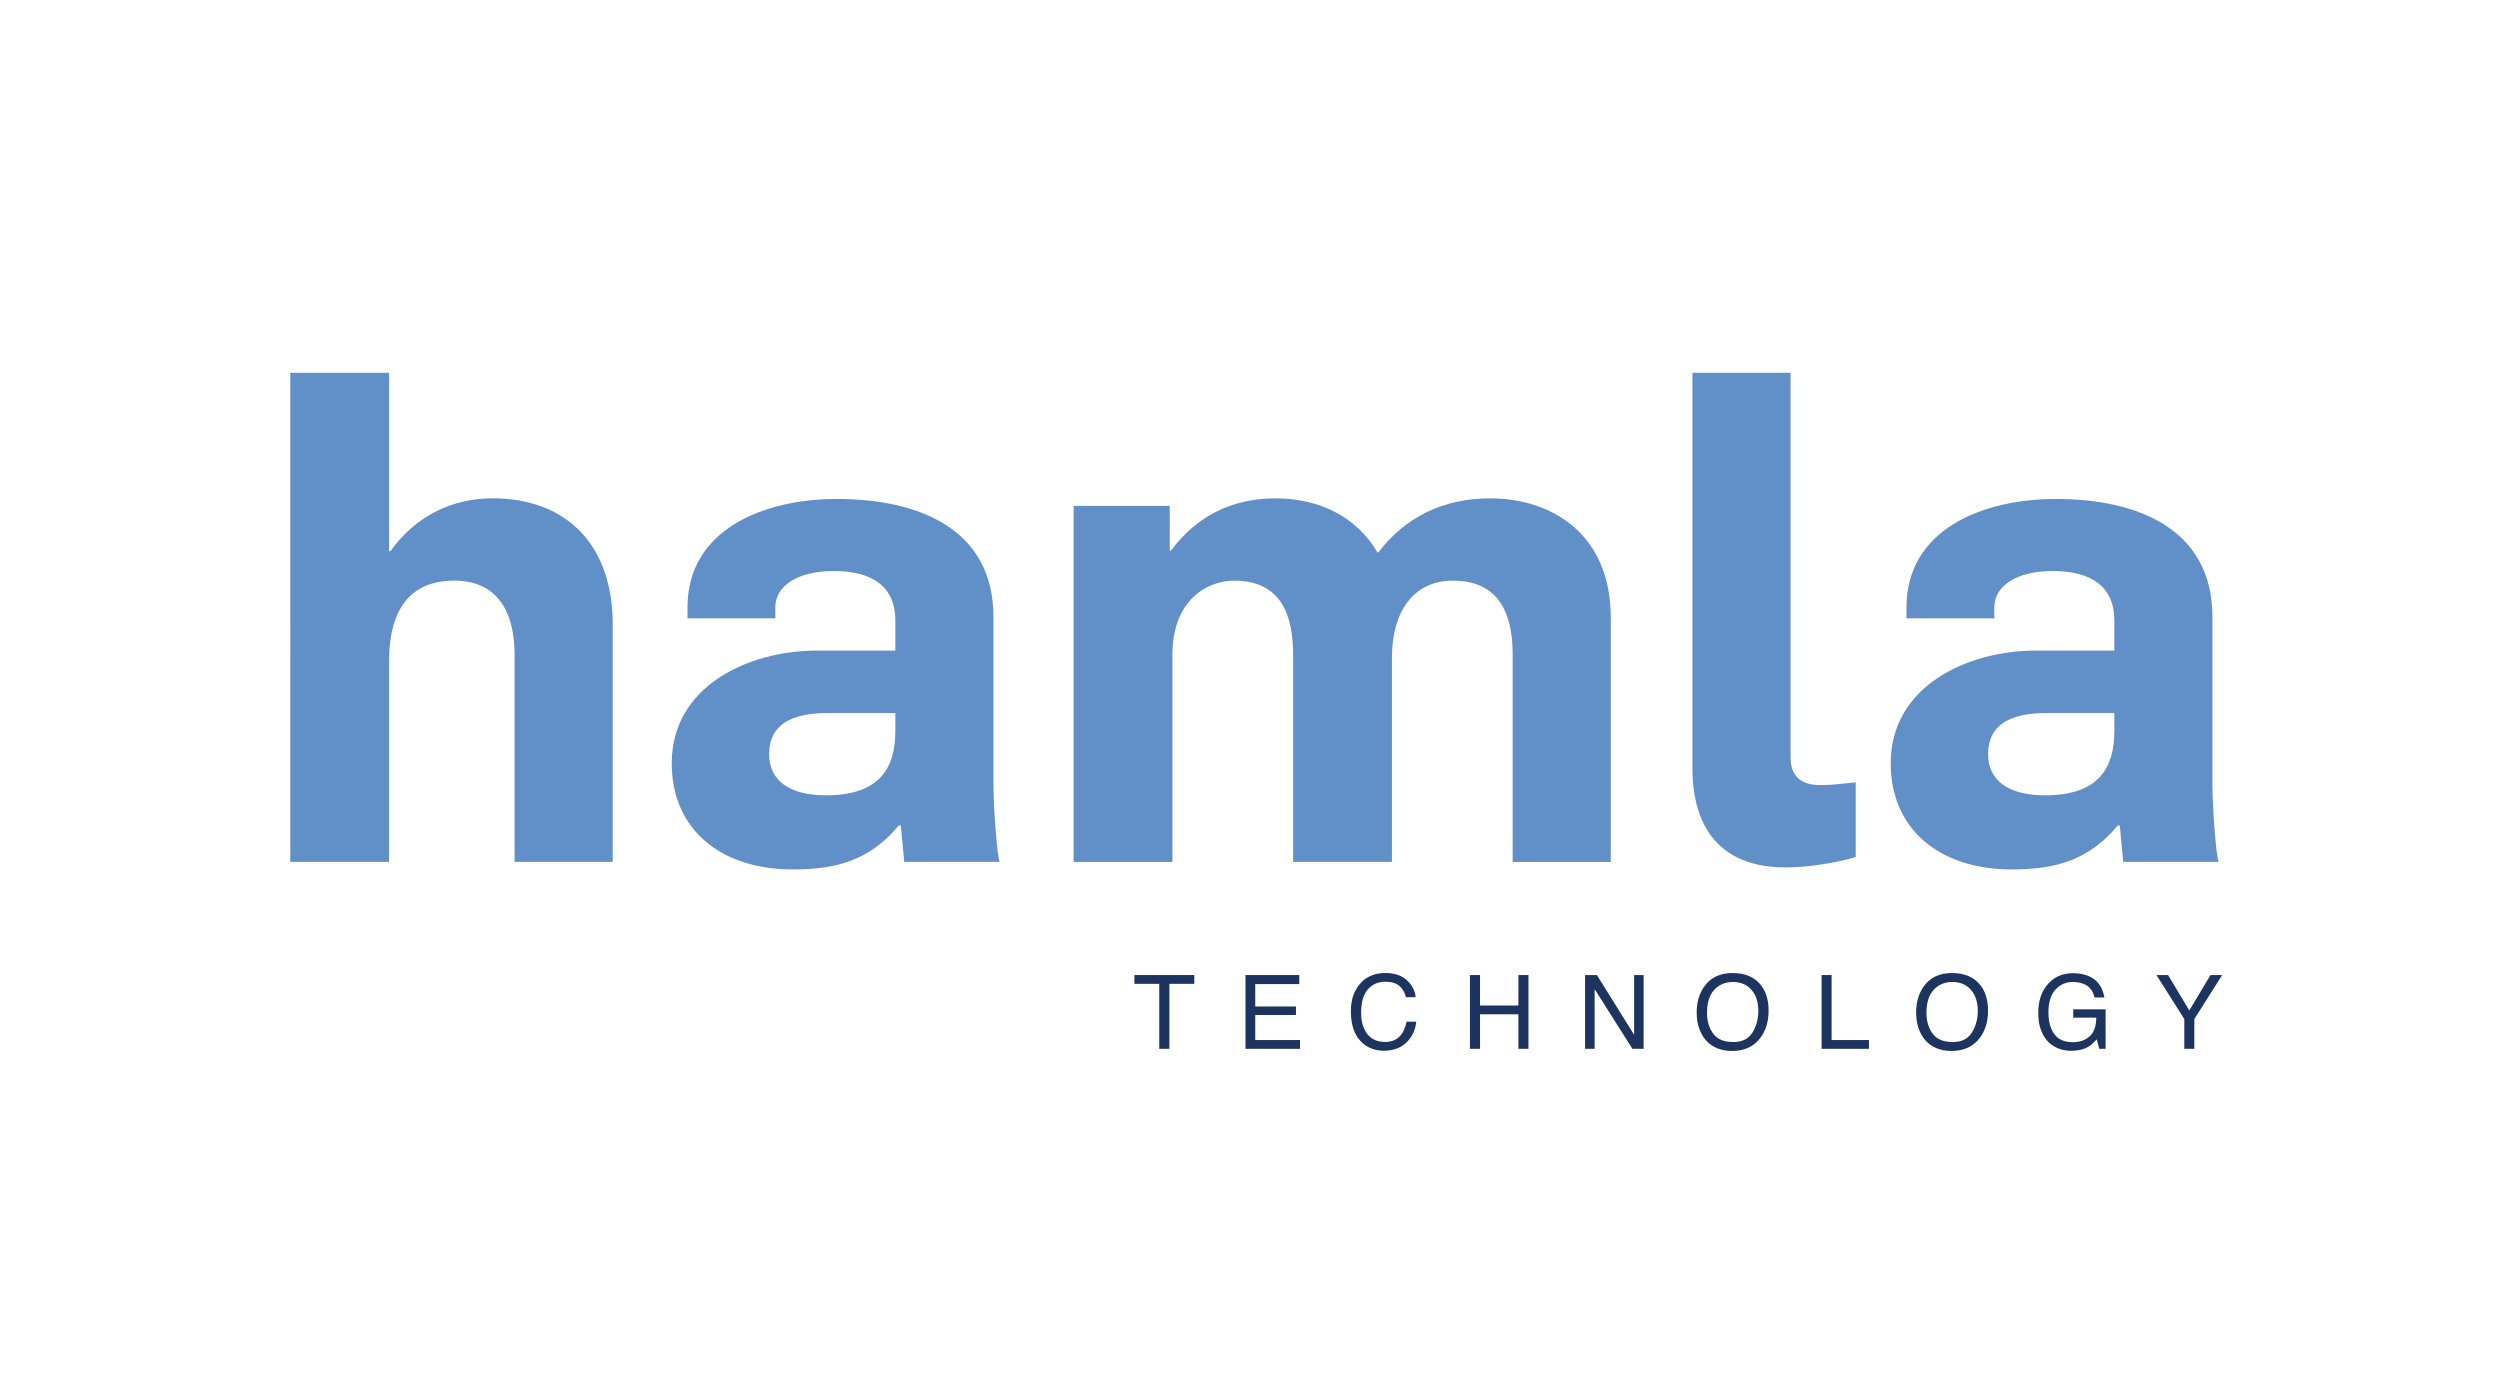
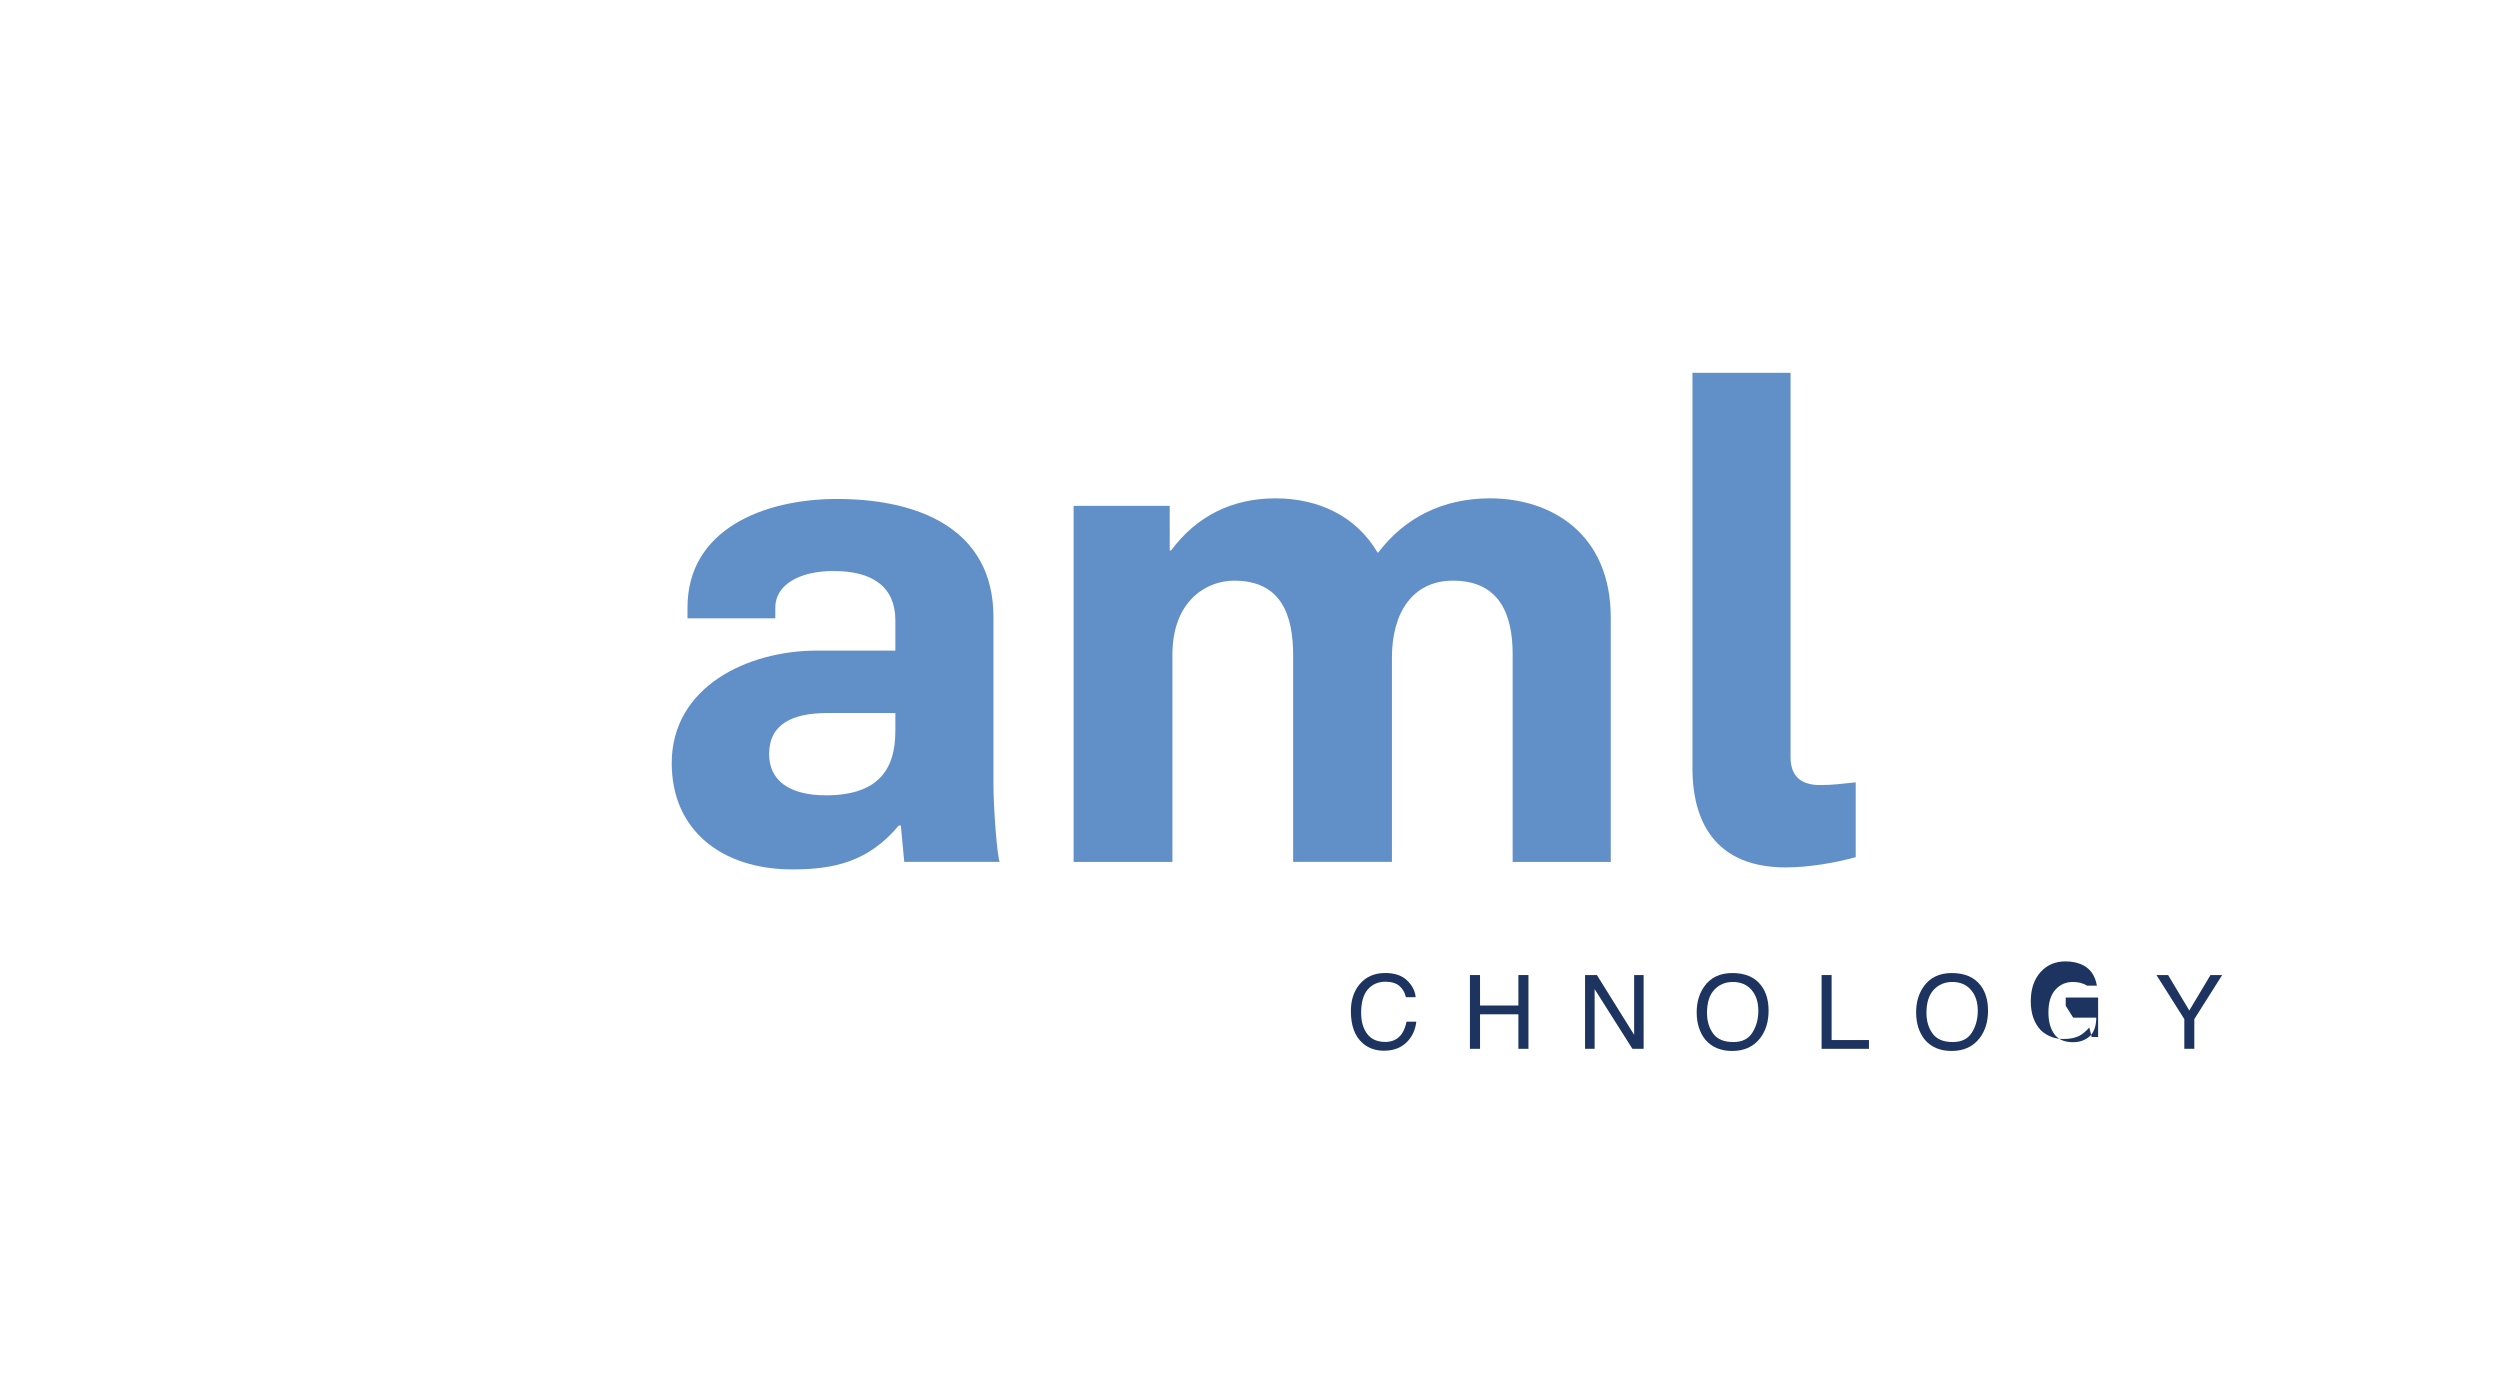
<svg xmlns="http://www.w3.org/2000/svg" id="Layer_1" data-name="Layer 1" viewBox="0 0 697.45 382.94">
  <defs>
    <style>
      .cls-1 {
        fill: #618fc7;
      }

      .cls-2 {
        fill: #1d3460;
      }
    </style>
  </defs>
  <g>
-     <path class="cls-1" d="M80.99,104h27.56v49.76h.38c7.08-9.95,17.42-14.74,28.51-14.74,19.9,0,33.49,12.25,33.49,35.21v66.22h-27.37v-57.8c0-12.44-5.17-20.67-16.84-20.67s-18.18,7.27-18.18,22.58v55.88h-27.56V104Z" />
    <path class="cls-1" d="M187.4,212.89c0-21.24,21.05-31.39,40.57-31.39h21.82v-8.42c0-9.19-6.12-13.78-17.22-13.78-10.14,0-16.27,4.21-16.27,10.14v3.06h-24.5v-3.06c0-21.63,21.05-30.24,41.72-30.24,22.58,0,43.63,8.23,43.63,32.92v46.7c0,6.12.96,19.52,1.72,21.62h-26.6l-.96-10.14h-.57c-8.42,10.14-18.18,12.25-29.66,12.25-19.71,0-33.68-10.91-33.68-29.66ZM249.79,204.09v-5.17h-18.95c-9.76,0-16.27,3.06-16.27,11.48,0,7.27,5.55,11.48,15.88,11.48,15.12,0,19.33-7.85,19.33-17.8Z" />
    <path class="cls-1" d="M299.54,141.13h26.79v12.44h.38c7.08-9.57,17.03-14.54,29.09-14.54s22.58,4.98,28.51,15.12h.19c7.27-9.57,17.8-15.12,31.19-15.12,17.22,0,33.68,9.95,33.68,33.3v68.13h-27.37v-57.99c0-11.29-3.83-20.48-16.65-20.48-11.29,0-17.03,8.99-17.03,21.43v57.03h-27.56v-57.6c0-10.91-3.06-20.86-16.46-20.86-7.66,0-17.22,5.55-17.22,20.67v57.8h-27.56v-99.32Z" />
    <path class="cls-1" d="M472.16,214.42v-110.42h27.37v107.17c0,4.4,1.91,7.85,8.23,7.85,3.64,0,6.12-.38,9.95-.76v20.86c-5.36,1.53-13.01,2.87-19.52,2.87-22.2,0-26.03-16.27-26.03-27.56Z" />
-     <path class="cls-1" d="M527.47,212.89c0-21.24,21.05-31.39,40.57-31.39h21.82v-8.42c0-9.19-6.12-13.78-17.22-13.78-10.14,0-16.27,4.21-16.27,10.14v3.06h-24.5v-3.06c0-21.63,21.05-30.24,41.72-30.24,22.58,0,43.63,8.23,43.63,32.92v46.7c0,6.12.96,19.52,1.72,21.62h-26.6l-.96-10.14h-.57c-8.42,10.14-18.18,12.25-29.66,12.25-19.71,0-33.68-10.91-33.68-29.66ZM589.86,204.09v-5.17h-18.95c-9.76,0-16.27,3.06-16.27,11.48,0,7.27,5.55,11.48,15.88,11.48,15.12,0,19.33-7.85,19.33-17.8Z" />
  </g>
  <g>
-     <polygon class="cls-2" points="316.48 274.47 323.41 274.47 323.41 292.6 326.24 292.6 326.24 274.47 333.18 274.47 333.18 272.02 316.48 272.02 316.48 274.47" />
-     <polygon class="cls-2" points="350.19 283.17 361.55 283.17 361.55 280.79 350.19 280.79 350.19 274.54 362.47 274.54 362.47 272.02 347.47 272.02 347.47 292.6 362.68 292.6 362.68 290.15 350.19 290.15 350.19 283.17" />
    <path class="cls-2" d="M391.15,288.31c-1.07,1.58-2.64,2.37-4.69,2.37-2.23,0-3.91-.75-5.04-2.25-1.13-1.5-1.69-3.45-1.69-5.86,0-2.94.62-5.12,1.87-6.55s2.88-2.14,4.91-2.14c1.66,0,2.95.39,3.87,1.16s1.53,1.83,1.84,3.15h2.72c-.16-1.75-.96-3.31-2.4-4.68-1.44-1.37-3.46-2.06-6.07-2.06-3.05,0-5.45,1.06-7.19,3.17-1.61,1.94-2.41,4.43-2.41,7.47,0,4,1.07,6.95,3.21,8.87,1.62,1.45,3.63,2.17,6.02,2.17,2.77,0,4.98-.88,6.61-2.65,1.36-1.47,2.17-3.28,2.41-5.45h-2.72c-.28,1.35-.71,2.45-1.27,3.28Z" />
    <polygon class="cls-2" points="423.6 280.52 412.9 280.52 412.9 272.02 410.08 272.02 410.08 292.6 412.9 292.6 412.9 282.97 423.6 282.97 423.6 292.6 426.41 292.6 426.41 272.02 423.6 272.02 423.6 280.52" />
    <polygon class="cls-2" points="455.89 288.69 445.5 272.02 442.2 272.02 442.2 292.6 444.87 292.6 444.87 275.94 455.41 292.6 458.54 292.6 458.54 272.02 455.89 272.02 455.89 288.69" />
    <path class="cls-2" d="M483.28,271.46c-3.47,0-6.1,1.27-7.87,3.81-1.38,1.98-2.07,4.36-2.07,7.14,0,3.08.81,5.63,2.42,7.65,1.81,2.09,4.3,3.14,7.47,3.14,3.39,0,6-1.2,7.83-3.59,1.56-2.04,2.34-4.59,2.34-7.66,0-2.84-.68-5.17-2.04-6.99-1.75-2.33-4.44-3.5-8.07-3.5ZM488.89,288.07c-1.1,1.76-2.87,2.64-5.33,2.64-2.59,0-4.46-.78-5.61-2.35s-1.73-3.49-1.73-5.76c0-2.85.67-5,2.02-6.46s3.08-2.19,5.21-2.19,3.92.74,5.19,2.21,1.9,3.42,1.9,5.84c0,2.29-.55,4.31-1.65,6.07Z" />
    <polygon class="cls-2" points="510.98 272.02 508.19 272.02 508.19 292.6 521.4 292.6 521.4 290.15 510.98 290.15 510.98 272.02" />
    <path class="cls-2" d="M544.5,271.46c-3.47,0-6.1,1.27-7.87,3.81-1.38,1.98-2.07,4.36-2.07,7.14,0,3.08.81,5.63,2.42,7.65,1.81,2.09,4.3,3.14,7.47,3.14,3.39,0,6-1.2,7.83-3.59,1.56-2.04,2.34-4.59,2.34-7.66,0-2.84-.68-5.17-2.04-6.99-1.75-2.33-4.44-3.5-8.07-3.5ZM550.11,288.07c-1.1,1.76-2.87,2.64-5.33,2.64-2.59,0-4.46-.78-5.61-2.35s-1.73-3.49-1.73-5.76c0-2.85.67-5,2.02-6.46s3.08-2.19,5.21-2.19,3.92.74,5.19,2.21,1.9,3.42,1.9,5.84c0,2.29-.55,4.31-1.65,6.07Z" />
-     <path class="cls-2" d="M578.38,283.9h6.44c-.03,2.41-.65,4.15-1.87,5.23-1.22,1.08-2.76,1.62-4.62,1.62-2.43,0-4.18-.77-5.25-2.3s-1.61-3.53-1.61-5.97c0-2.83.65-4.96,1.96-6.39,1.3-1.43,2.91-2.14,4.81-2.14,1.61,0,2.94.34,3.99,1.03s1.75,1.78,2.09,3.29h2.76c-.46-2.69-1.71-4.57-3.75-5.65-1.41-.75-3.08-1.12-5.01-1.12-2.82,0-5.12.97-6.89,2.91-1.87,2.04-2.8,4.78-2.8,8.22s.96,6.17,2.87,8.15c1.76,1.58,3.85,2.37,6.29,2.37,1.89,0,3.44-.34,4.66-1.04.73-.4,1.56-1.12,2.51-2.16l.67,2.65h1.79v-11.01h-9.04v2.31Z" />
+     <path class="cls-2" d="M578.38,283.9h6.44c-.03,2.41-.65,4.15-1.87,5.23-1.22,1.08-2.76,1.62-4.62,1.62-2.43,0-4.18-.77-5.25-2.3s-1.61-3.53-1.61-5.97c0-2.83.65-4.96,1.96-6.39,1.3-1.43,2.91-2.14,4.81-2.14,1.61,0,2.94.34,3.99,1.03h2.76c-.46-2.69-1.71-4.57-3.75-5.65-1.41-.75-3.08-1.12-5.01-1.12-2.82,0-5.12.97-6.89,2.91-1.87,2.04-2.8,4.78-2.8,8.22s.96,6.17,2.87,8.15c1.76,1.58,3.85,2.37,6.29,2.37,1.89,0,3.44-.34,4.66-1.04.73-.4,1.56-1.12,2.51-2.16l.67,2.65h1.79v-11.01h-9.04v2.31Z" />
    <polygon class="cls-2" points="616.68 272.02 610.77 281.91 604.86 272.02 601.61 272.02 609.38 284.31 609.38 292.6 612.17 292.6 612.17 284.31 619.94 272.02 616.68 272.02" />
  </g>
</svg>